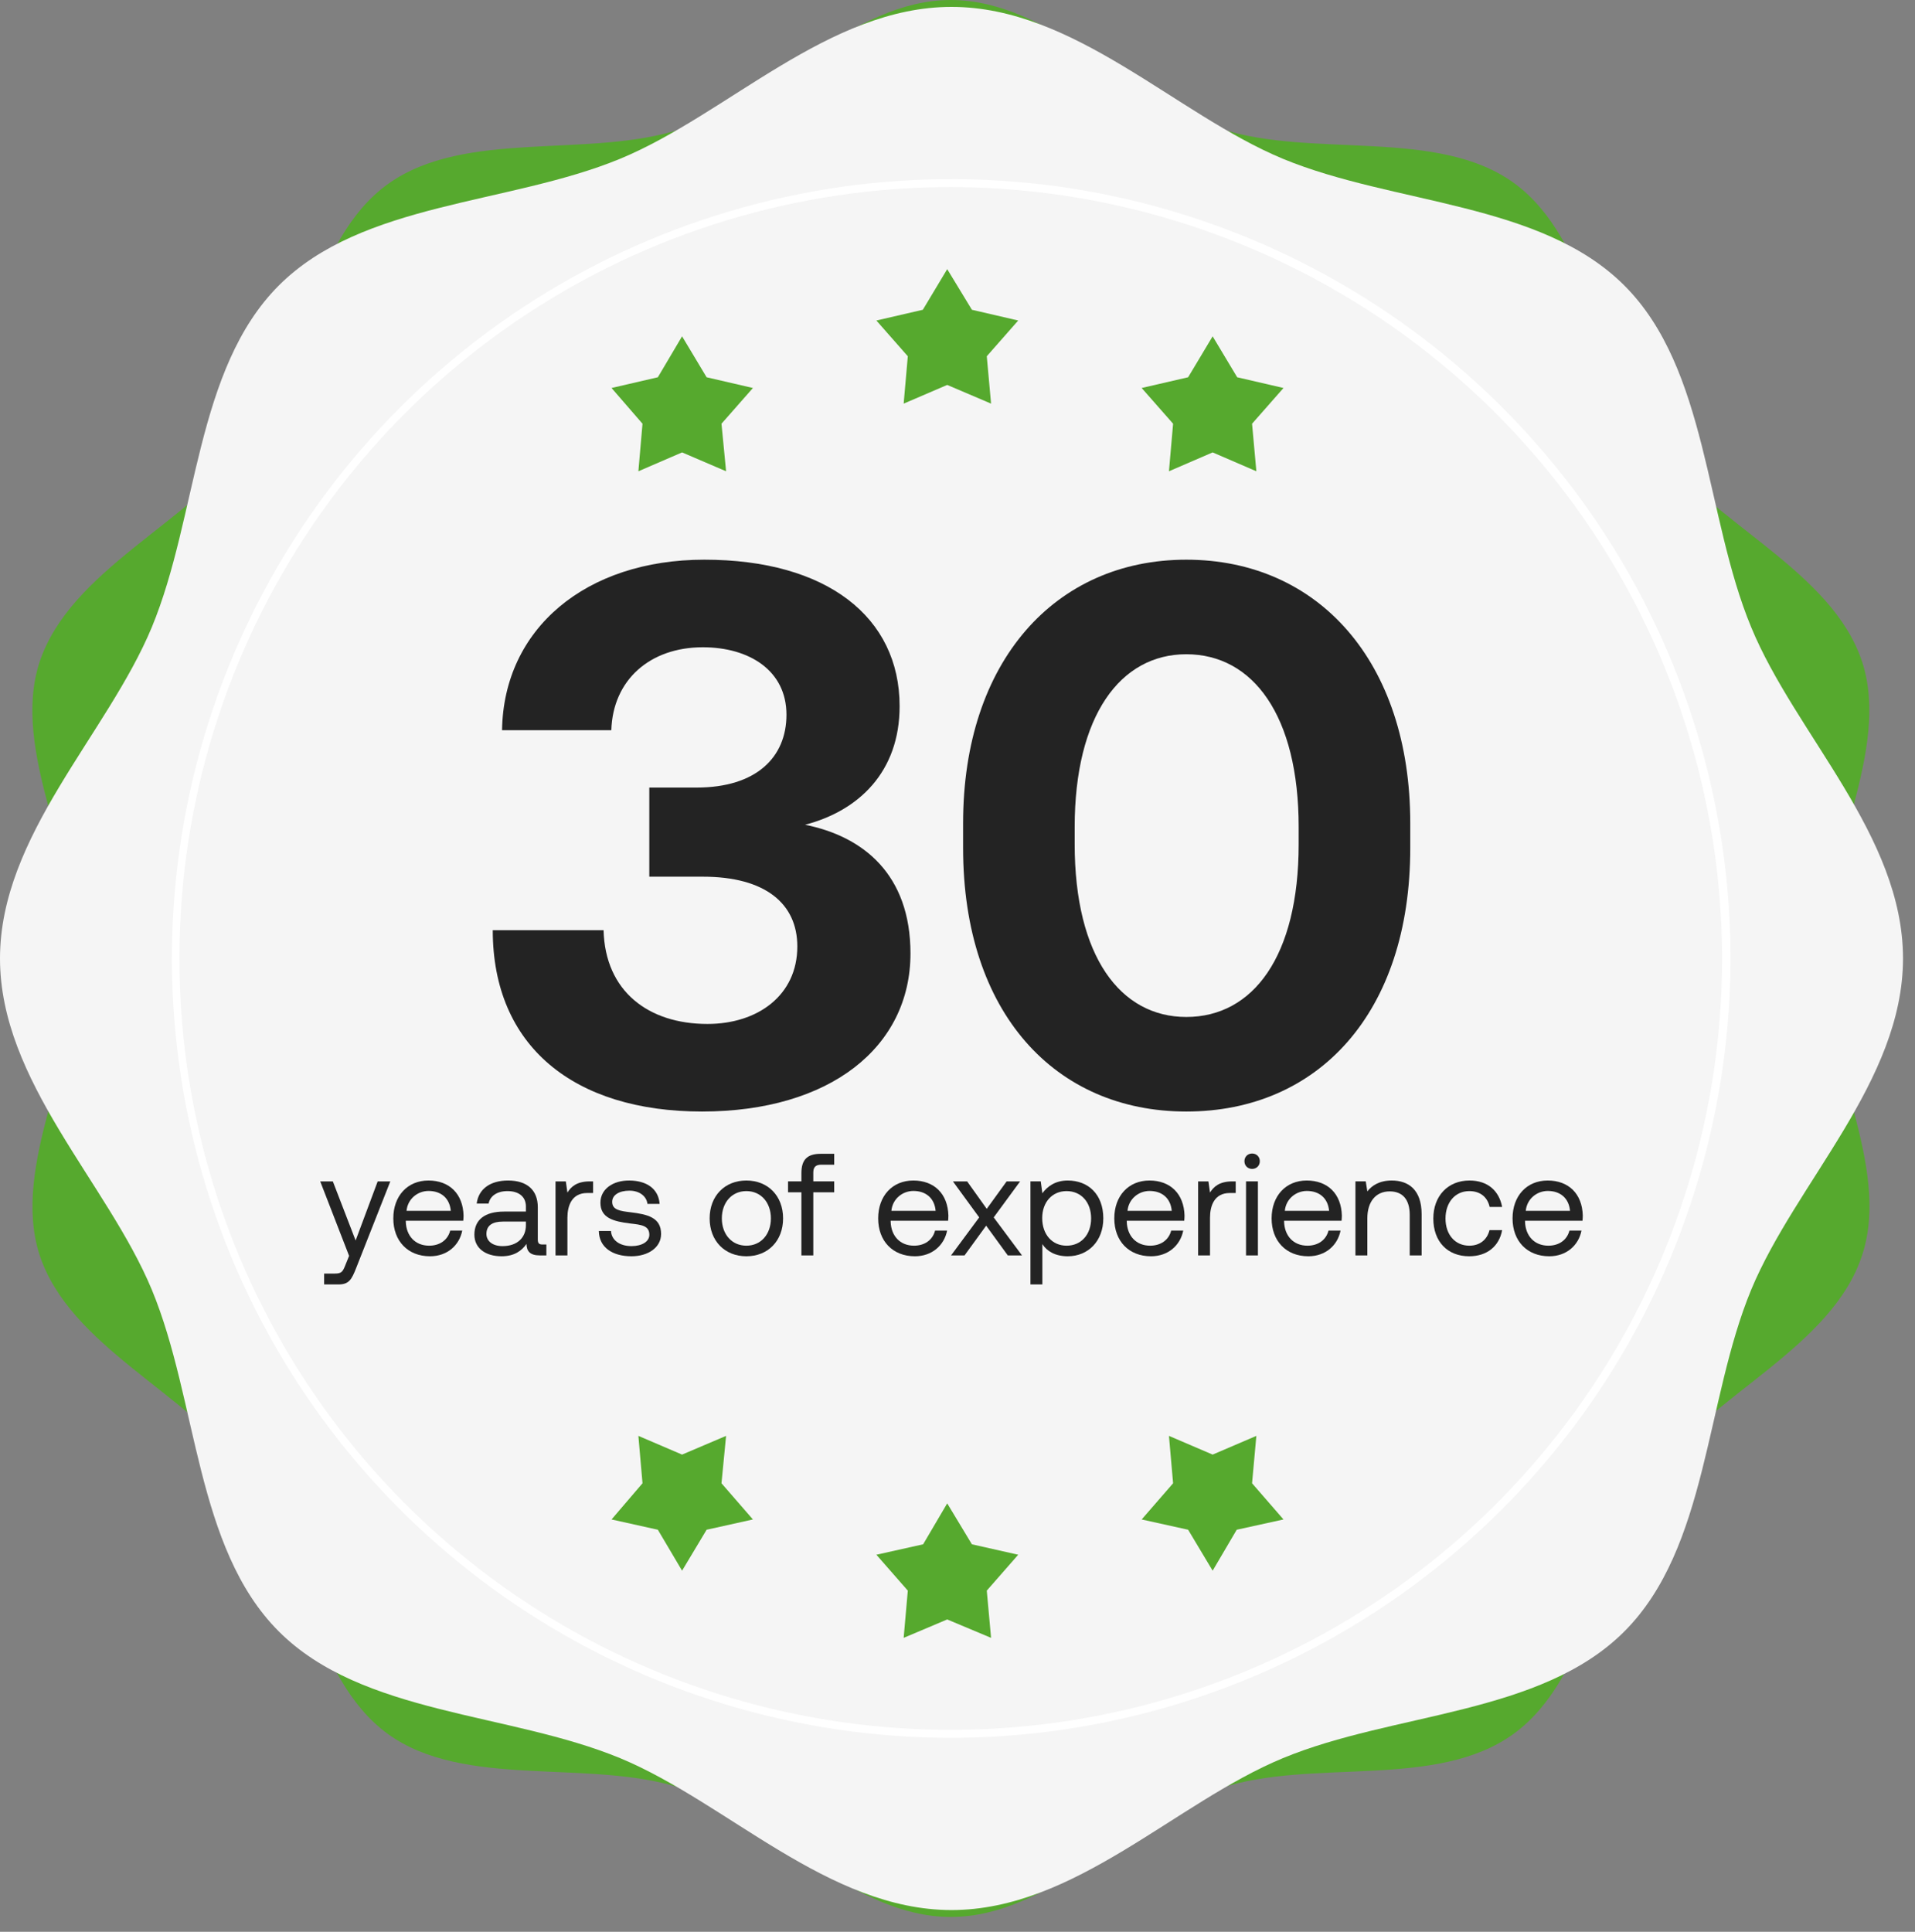
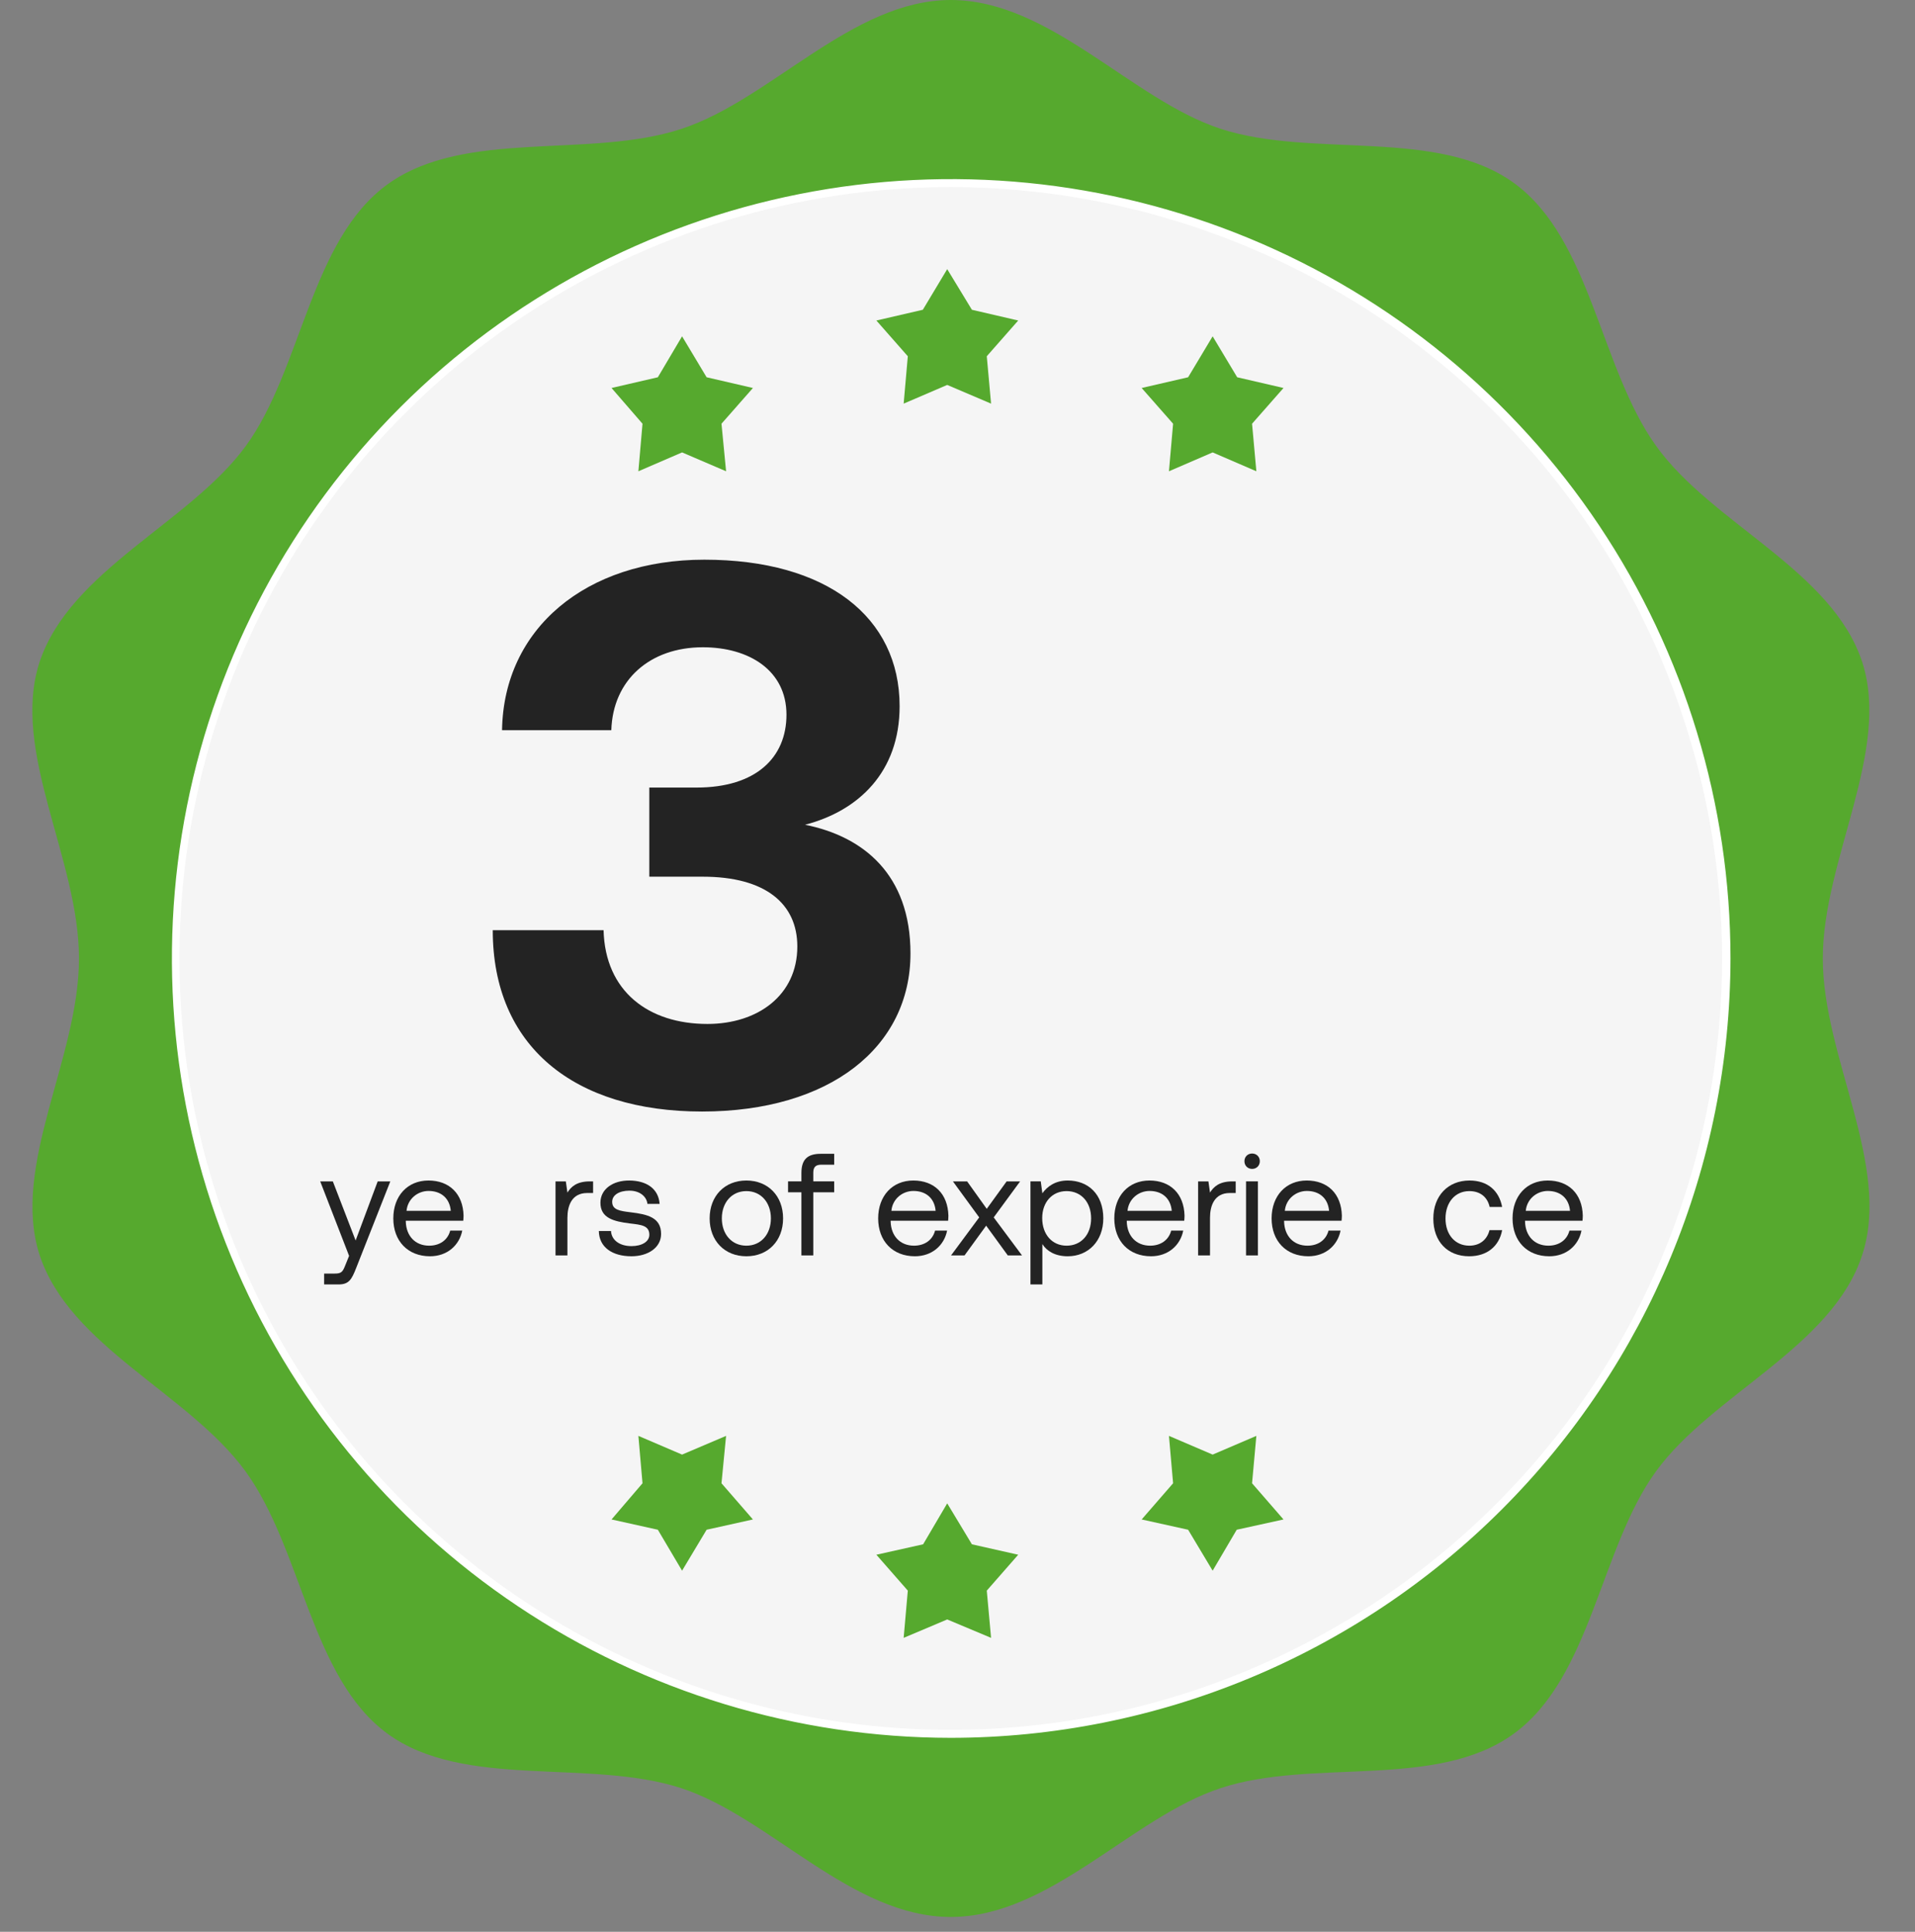
<svg xmlns="http://www.w3.org/2000/svg" width="115" height="116" viewBox="0 0 115 116" fill="none">
  <rect x="0" y="0" width="115" height="116" fill="#808080" stroke="none" />
  <path d="M57.094 0C63.061 0 67.96 5.986 73.301 7.735C78.826 9.531 86.332 7.643 90.936 11.004C95.54 14.366 96.093 22.101 99.454 26.779C102.815 31.457 110.016 34.229 111.83 39.754C113.562 45.104 109.464 51.615 109.464 57.554C109.464 63.494 113.589 69.986 111.83 75.355C110.044 80.88 102.815 83.725 99.454 88.339C96.093 92.953 95.559 100.716 90.908 104.104C86.258 107.493 78.826 105.55 73.301 107.373C67.96 109.123 63.061 115.109 57.094 115.109C51.127 115.109 46.246 109.123 40.905 107.373C35.38 105.578 27.875 107.466 23.27 104.104C18.666 100.743 18.141 93.008 14.734 88.339C11.327 83.67 4.19 80.871 2.376 75.355C0.645 69.986 4.743 63.54 4.743 57.554C4.743 51.569 0.626 45.123 2.376 39.754C4.218 34.229 11.4 31.383 14.762 26.779C18.123 22.175 18.648 14.384 23.298 11.05C27.948 7.717 35.407 9.559 40.933 7.735C46.274 5.986 51.182 0 57.094 0Z" fill="#56A92E" />
-   <path d="M114.28 57.554C114.28 64.921 107.834 71.017 105.163 77.445C102.401 84.121 102.567 92.934 97.548 97.962C92.529 102.99 83.689 102.815 77.031 105.577C70.585 108.248 64.535 114.694 57.14 114.694C49.745 114.694 43.677 108.248 37.249 105.577C30.573 102.815 21.76 102.981 16.741 97.962C11.723 92.943 11.879 84.103 9.117 77.445C6.446 71.017 0 64.939 0 57.554C0 50.169 6.446 44.091 9.117 37.663C11.879 30.987 11.723 22.174 16.741 17.146C21.76 12.118 30.555 12.293 37.249 9.531C43.695 6.86 49.755 0.414 57.14 0.414C64.525 0.414 70.612 6.86 77.031 9.531C83.707 12.293 92.529 12.127 97.548 17.146C102.567 22.165 102.401 31.005 105.163 37.663C107.815 44.091 114.28 50.16 114.28 57.554Z" fill="#F5F5F5" />
  <path d="M57.121 104.104C82.83 104.104 103.672 83.263 103.672 57.554C103.672 31.846 82.83 11.004 57.121 11.004C31.413 11.004 10.572 31.846 10.572 57.554C10.572 83.263 31.413 104.104 57.121 104.104Z" fill="#F5F5F5" />
  <path d="M57.094 104.353C47.839 104.347 38.794 101.598 31.102 96.452C23.409 91.307 17.415 83.996 13.877 75.444C10.34 66.892 9.417 57.483 11.226 48.407C13.034 39.331 17.494 30.995 24.04 24.453C30.586 17.91 38.925 13.456 48.002 11.653C57.079 9.849 66.487 10.777 75.037 14.32C83.587 17.863 90.894 23.862 96.035 31.557C101.176 39.252 103.92 48.299 103.92 57.554C103.906 69.966 98.967 81.865 90.187 90.639C81.408 99.413 69.506 104.345 57.094 104.353ZM57.094 11.234C47.933 11.234 38.977 13.951 31.36 19.041C23.743 24.13 17.806 31.364 14.3 39.828C10.794 48.292 9.877 57.605 11.664 66.591C13.451 75.576 17.863 83.829 24.341 90.307C30.819 96.785 39.072 101.197 48.057 102.984C57.043 104.771 66.356 103.854 74.82 100.348C83.284 96.842 90.518 90.905 95.608 83.288C100.697 75.671 103.414 66.715 103.414 57.554C103.397 45.275 98.511 33.503 89.828 24.82C81.145 16.137 69.374 11.251 57.094 11.234Z" fill="white" />
  <path d="M56.882 16.161L58.365 18.601L61.146 19.246L59.258 21.392L59.516 24.237L56.882 23.114L54.267 24.237L54.516 21.392L52.628 19.246L55.418 18.601L56.882 16.161Z" fill="#56A92E" />
  <path d="M40.96 20.195L42.434 22.654L45.215 23.298L43.327 25.444L43.603 28.299L40.96 27.166L38.336 28.299L38.584 25.444L36.724 23.298L39.505 22.654L40.96 20.195Z" fill="#56A92E" />
  <path d="M72.822 20.195L74.296 22.654L77.077 23.298L75.189 25.444L75.447 28.299L72.822 27.166L70.198 28.299L70.447 25.444L68.559 23.298L71.349 22.654L72.822 20.195Z" fill="#56A92E" />
  <path d="M56.882 90.273L58.365 92.732L61.146 93.358L59.258 95.513L59.516 98.349L56.882 97.244L54.267 98.349L54.516 95.513L52.628 93.358L55.436 92.732L56.882 90.273Z" fill="#56A92E" />
  <path d="M72.822 94.316L71.349 91.857L68.559 91.24L70.447 89.067L70.198 86.221L72.822 87.345L75.447 86.221L75.189 89.067L77.077 91.24L74.268 91.857L72.822 94.316Z" fill="#56A92E" />
  <path d="M40.96 94.316L39.505 91.857L36.724 91.24L38.584 89.067L38.336 86.221L40.96 87.345L43.603 86.221L43.327 89.067L45.215 91.24L42.434 91.857L40.96 94.316Z" fill="#56A92E" />
-   <path d="M57.836 50.921V49.432C57.836 39.705 63.374 33.608 71.239 33.608C79.151 33.608 84.689 39.705 84.689 49.432V50.921C84.689 60.835 79.151 66.745 71.239 66.745C63.374 66.745 57.836 60.835 57.836 50.921ZM77.988 50.689V49.665C77.988 42.963 75.242 39.286 71.239 39.286C67.283 39.286 64.537 42.963 64.537 49.665V50.689C64.537 57.437 67.283 61.067 71.239 61.067C75.242 61.067 77.988 57.437 77.988 50.689Z" fill="#232323" />
  <path d="M48.346 49.525C51.837 50.223 54.676 52.504 54.676 57.251C54.676 62.882 49.836 66.745 42.157 66.745C34.477 66.745 29.591 62.836 29.591 55.855H36.246C36.339 59.531 38.945 61.486 42.482 61.486C45.507 61.486 47.881 59.764 47.881 56.832C47.881 54.272 45.973 52.643 42.203 52.643H38.992V47.291H41.831C45.414 47.291 47.229 45.476 47.229 42.916C47.229 40.264 44.995 38.867 42.203 38.867C39.038 38.867 36.804 40.822 36.711 43.847H30.149C30.242 37.751 35.175 33.608 42.296 33.608C49.65 33.608 54.024 37.052 54.024 42.404C54.024 46.361 51.558 48.688 48.346 49.525Z" fill="#232323" />
  <path d="M93.037 75.436C91.704 75.436 90.832 74.521 90.832 73.161C90.832 71.811 91.686 70.887 92.941 70.887C94.196 70.887 95.016 71.68 95.05 72.996C95.05 73.092 95.042 73.196 95.033 73.301H91.582V73.362C91.608 74.207 92.139 74.8 92.985 74.8C93.612 74.8 94.1 74.469 94.249 73.894H94.972C94.798 74.782 94.066 75.436 93.037 75.436ZM91.625 72.708H94.284C94.214 71.941 93.691 71.514 92.95 71.514C92.296 71.514 91.695 71.985 91.625 72.708Z" fill="#232323" />
  <path d="M88.227 75.436C86.928 75.436 86.074 74.556 86.074 73.17C86.074 71.811 86.955 70.887 88.245 70.887C89.334 70.887 90.022 71.497 90.206 72.473H89.456C89.325 71.88 88.889 71.523 88.236 71.523C87.382 71.523 86.806 72.203 86.806 73.17C86.806 74.138 87.382 74.8 88.236 74.8C88.872 74.8 89.308 74.434 89.447 73.867H90.206C90.031 74.826 89.308 75.436 88.227 75.436Z" fill="#232323" />
-   <path d="M83.576 70.887C84.578 70.887 85.371 71.436 85.371 72.909V75.384H84.657V72.952C84.657 72.028 84.23 71.54 83.454 71.54C82.617 71.54 82.112 72.159 82.112 73.161V75.384H81.397V70.939H82.016L82.112 71.54C82.373 71.201 82.826 70.887 83.576 70.887Z" fill="#232323" />
  <path d="M78.568 75.436C77.235 75.436 76.363 74.521 76.363 73.161C76.363 71.811 77.217 70.887 78.472 70.887C79.727 70.887 80.547 71.68 80.582 72.996C80.582 73.092 80.573 73.196 80.564 73.301H77.113V73.362C77.139 74.207 77.671 74.8 78.516 74.8C79.144 74.8 79.632 74.469 79.78 73.894H80.503C80.329 74.782 79.597 75.436 78.568 75.436ZM77.156 72.708H79.815C79.745 71.941 79.222 71.514 78.481 71.514C77.828 71.514 77.226 71.985 77.156 72.708Z" fill="#232323" />
  <path d="M75.193 70.19C74.931 70.19 74.731 69.998 74.731 69.728C74.731 69.458 74.931 69.266 75.193 69.266C75.454 69.266 75.655 69.458 75.655 69.728C75.655 69.998 75.454 70.19 75.193 70.19ZM74.827 75.384V70.939H75.541V75.384H74.827Z" fill="#232323" />
  <path d="M74.006 70.94H74.207V71.638H73.85C72.917 71.638 72.664 72.413 72.664 73.119V75.385H71.95V70.94H72.568L72.664 71.612C72.873 71.272 73.213 70.94 74.006 70.94Z" fill="#232323" />
  <path d="M69.121 75.436C67.787 75.436 66.916 74.521 66.916 73.161C66.916 71.811 67.77 70.887 69.025 70.887C70.28 70.887 71.099 71.68 71.134 72.996C71.134 73.092 71.125 73.196 71.117 73.301H67.665V73.362C67.691 74.207 68.223 74.8 69.069 74.8C69.696 74.8 70.184 74.469 70.332 73.894H71.056C70.881 74.782 70.149 75.436 69.121 75.436ZM67.709 72.708H70.367C70.297 71.941 69.774 71.514 69.034 71.514C68.38 71.514 67.779 71.985 67.709 72.708Z" fill="#232323" />
  <path d="M64.121 70.887C65.35 70.887 66.256 71.715 66.256 73.161C66.256 74.521 65.35 75.436 64.121 75.436C63.371 75.436 62.866 75.131 62.596 74.704V77.127H61.881V70.939H62.5L62.596 71.654C62.892 71.244 63.371 70.887 64.121 70.887ZM64.051 74.8C64.931 74.8 65.524 74.129 65.524 73.161C65.524 72.194 64.931 71.523 64.051 71.523C63.179 71.523 62.587 72.194 62.587 73.144C62.587 74.12 63.179 74.8 64.051 74.8Z" fill="#232323" />
  <path d="M57.112 75.385L58.803 73.102L57.225 70.94H58.079L59.256 72.588L60.45 70.94H61.26L59.674 73.102L61.374 75.385H60.52L59.221 73.599L57.922 75.385H57.112Z" fill="#232323" />
  <path d="M54.941 75.436C53.608 75.436 52.736 74.521 52.736 73.161C52.736 71.811 53.59 70.887 54.845 70.887C56.1 70.887 56.919 71.68 56.954 72.996C56.954 73.092 56.946 73.196 56.937 73.301H53.486V73.362C53.512 74.207 54.043 74.8 54.889 74.8C55.516 74.8 56.004 74.469 56.153 73.894H56.876C56.702 74.782 55.969 75.436 54.941 75.436ZM53.529 72.708H56.187C56.118 71.941 55.595 71.514 54.854 71.514C54.2 71.514 53.599 71.985 53.529 72.708Z" fill="#232323" />
  <path d="M47.324 71.593V70.939H48.126V70.442C48.126 69.658 48.457 69.283 49.285 69.283H50.096V69.937H49.328C48.971 69.937 48.84 70.085 48.84 70.425V70.939H50.096V71.593H48.84V75.384H48.126V71.593H47.324Z" fill="#232323" />
  <path d="M44.821 75.436C43.523 75.436 42.616 74.512 42.616 73.161C42.616 71.811 43.523 70.887 44.821 70.887C46.12 70.887 47.026 71.811 47.026 73.161C47.026 74.512 46.12 75.436 44.821 75.436ZM44.821 74.8C45.702 74.8 46.294 74.111 46.294 73.161C46.294 72.212 45.702 71.523 44.821 71.523C43.941 71.523 43.348 72.212 43.348 73.161C43.348 74.111 43.941 74.8 44.821 74.8Z" fill="#232323" />
  <path d="M35.961 73.92H36.693C36.719 74.443 37.181 74.826 37.922 74.826C38.549 74.826 38.994 74.556 38.994 74.146C38.994 73.589 38.506 73.545 37.843 73.467C36.85 73.345 36.057 73.144 36.057 72.22C36.057 71.41 36.797 70.878 37.8 70.887C38.811 70.895 39.543 71.366 39.612 72.29H38.88C38.828 71.837 38.41 71.497 37.8 71.497C37.181 71.497 36.763 71.758 36.763 72.168C36.763 72.656 37.233 72.717 37.878 72.796C38.889 72.918 39.7 73.109 39.7 74.094C39.7 74.922 38.907 75.436 37.922 75.436C36.771 75.436 35.978 74.896 35.961 73.92Z" fill="#232323" />
  <path d="M35.417 70.94H35.617V71.638H35.26C34.328 71.638 34.075 72.413 34.075 73.119V75.385H33.36V70.94H33.979L34.075 71.612C34.284 71.272 34.624 70.94 35.417 70.94Z" fill="#232323" />
-   <path d="M32.584 74.73H32.811V75.384H32.419C31.826 75.384 31.625 75.131 31.617 74.695C31.338 75.096 30.893 75.436 30.126 75.436C29.15 75.436 28.488 74.948 28.488 74.138C28.488 73.249 29.107 72.752 30.274 72.752H31.582V72.447C31.582 71.872 31.172 71.523 30.475 71.523C29.847 71.523 29.429 71.819 29.342 72.272H28.627C28.732 71.401 29.438 70.887 30.51 70.887C31.643 70.887 32.296 71.453 32.296 72.49V74.434C32.296 74.669 32.384 74.73 32.584 74.73ZM31.582 73.571V73.353H30.205C29.569 73.353 29.211 73.588 29.211 74.094C29.211 74.53 29.586 74.826 30.179 74.826C31.068 74.826 31.582 74.312 31.582 73.571Z" fill="#232323" />
  <path d="M25.824 75.436C24.491 75.436 23.619 74.521 23.619 73.161C23.619 71.811 24.474 70.887 25.729 70.887C26.983 70.887 27.803 71.68 27.838 72.996C27.838 73.092 27.829 73.196 27.82 73.301H24.369V73.362C24.395 74.207 24.927 74.8 25.772 74.8C26.4 74.8 26.888 74.469 27.036 73.894H27.759C27.585 74.782 26.853 75.436 25.824 75.436ZM24.413 72.708H27.071C27.001 71.941 26.478 71.514 25.737 71.514C25.084 71.514 24.482 71.985 24.413 72.708Z" fill="#232323" />
  <path d="M20.964 75.412L19.23 70.94H19.988L21.356 74.488L22.681 70.94H23.439L21.391 76.135C21.112 76.85 20.947 77.128 20.319 77.128H19.465V76.475H20.101C20.511 76.475 20.581 76.37 20.746 75.952L20.964 75.412Z" fill="#232323" />
</svg>